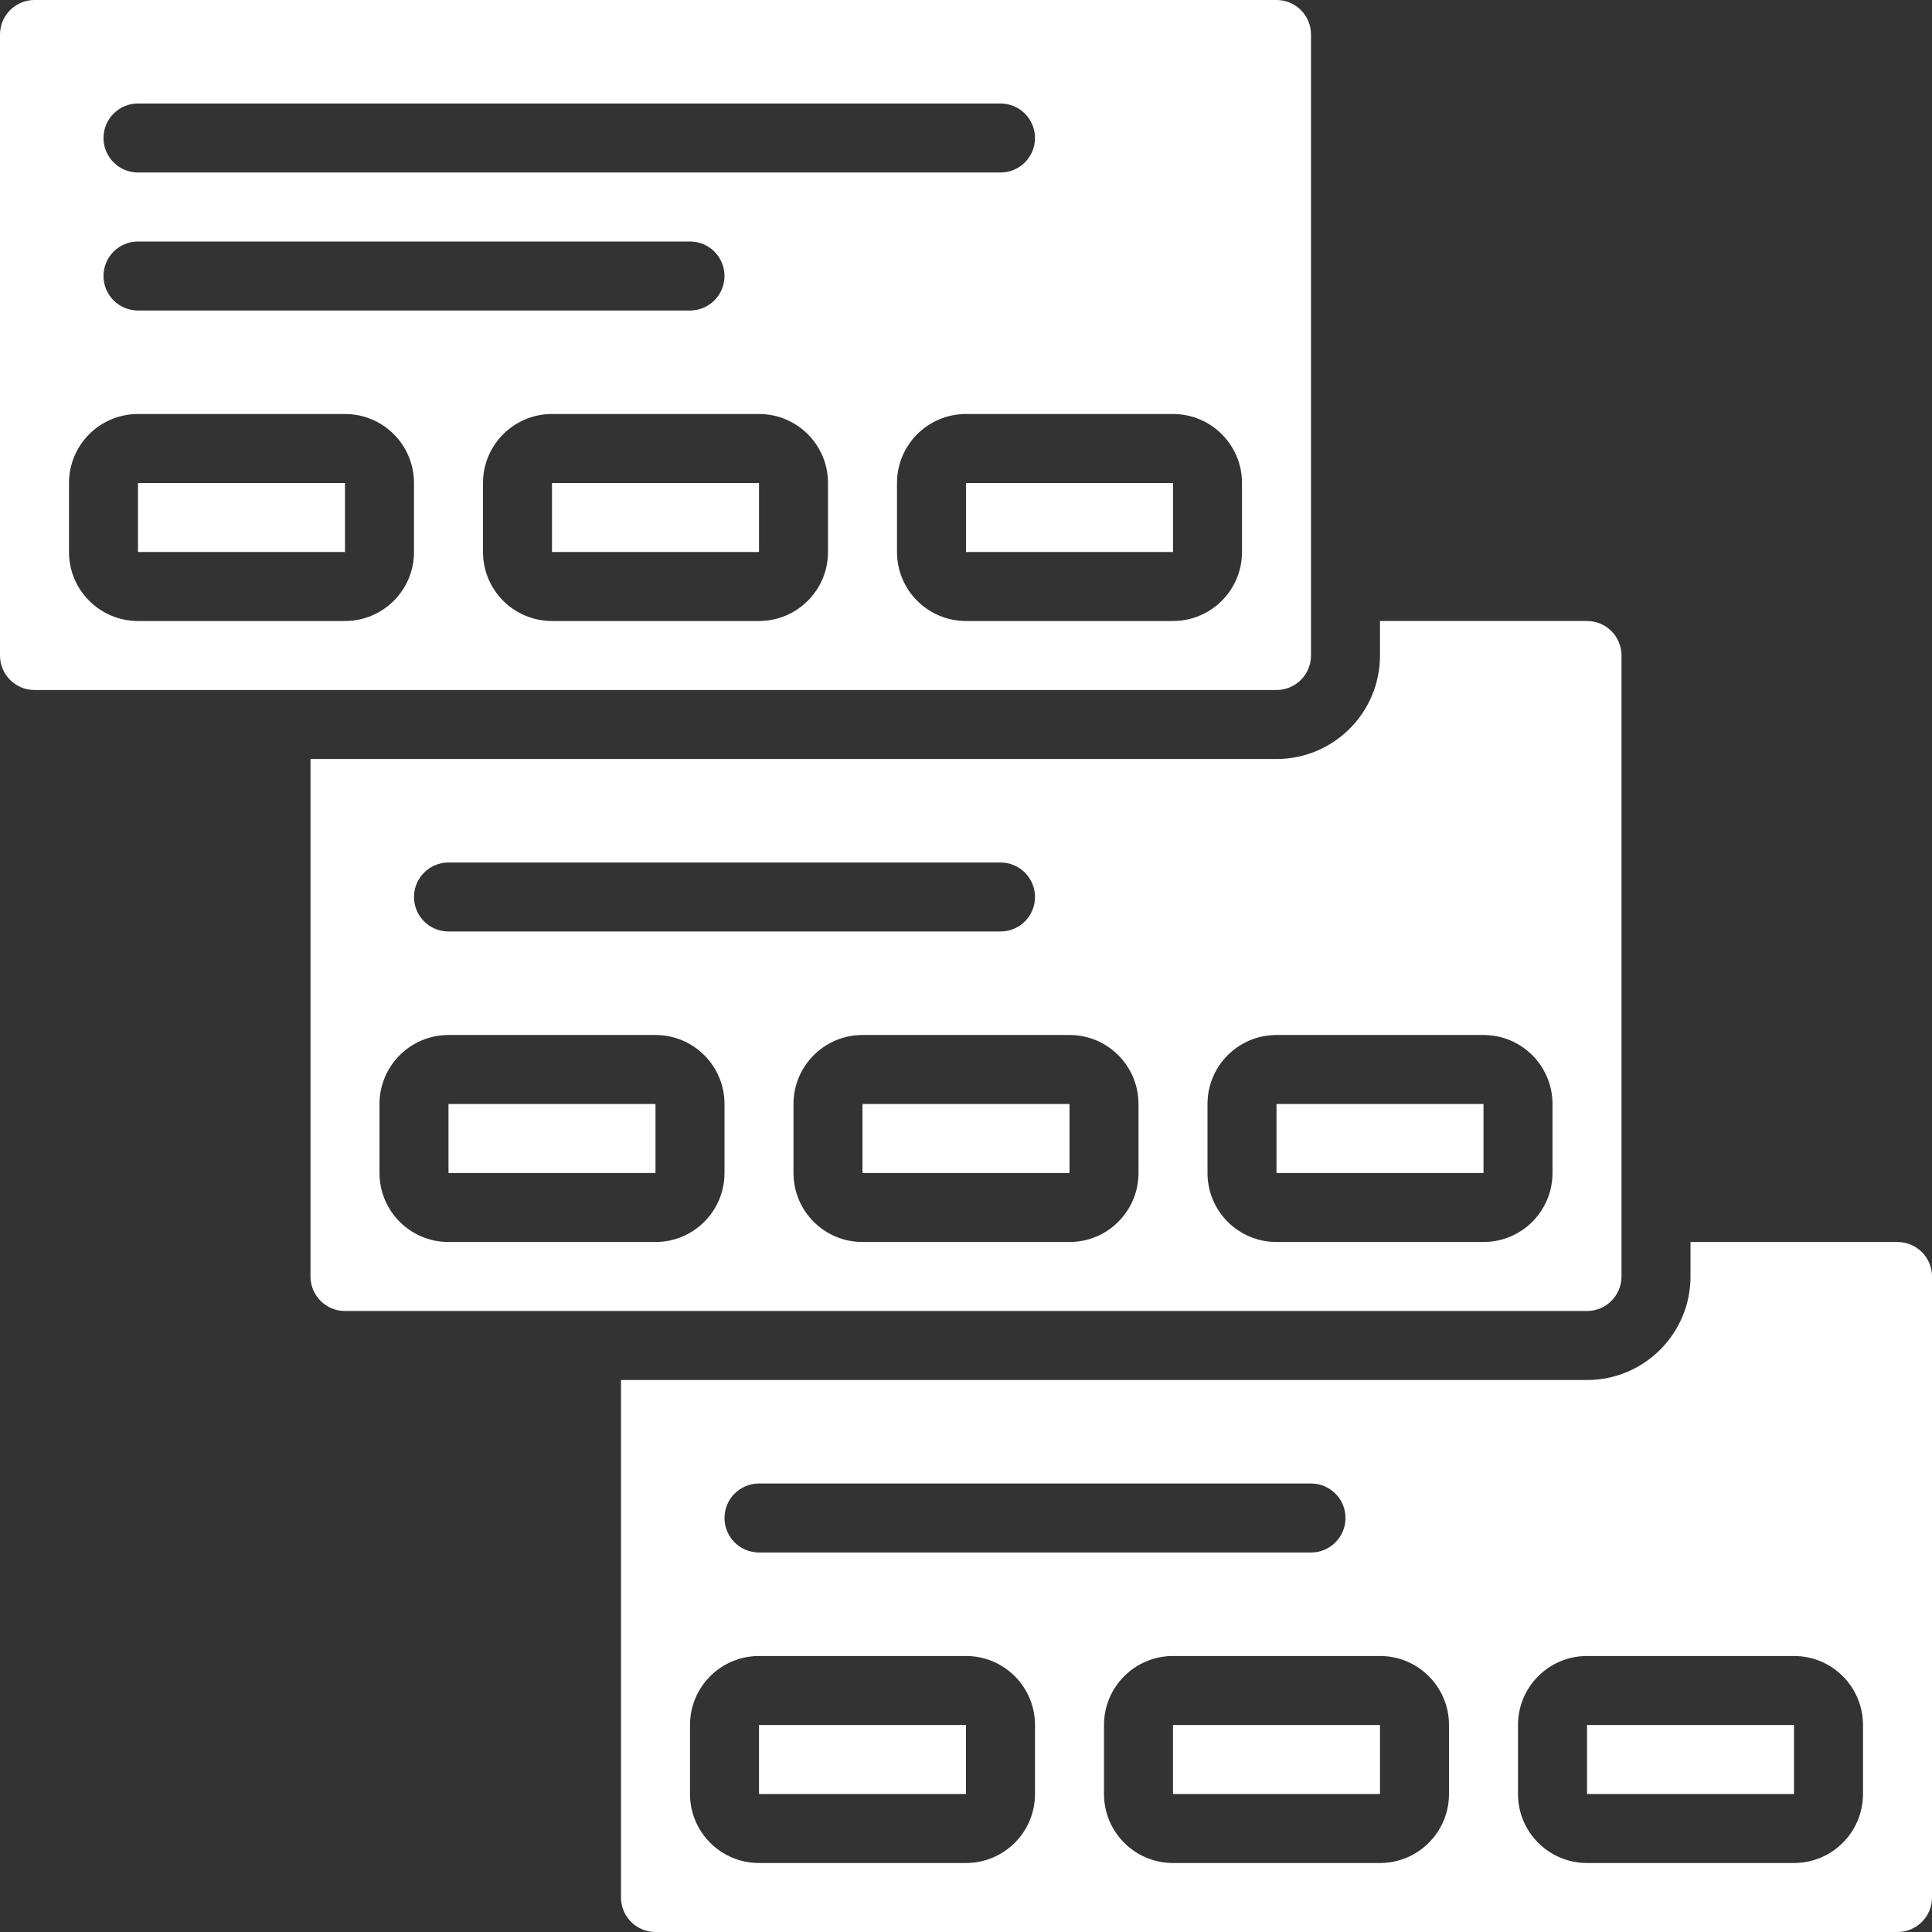
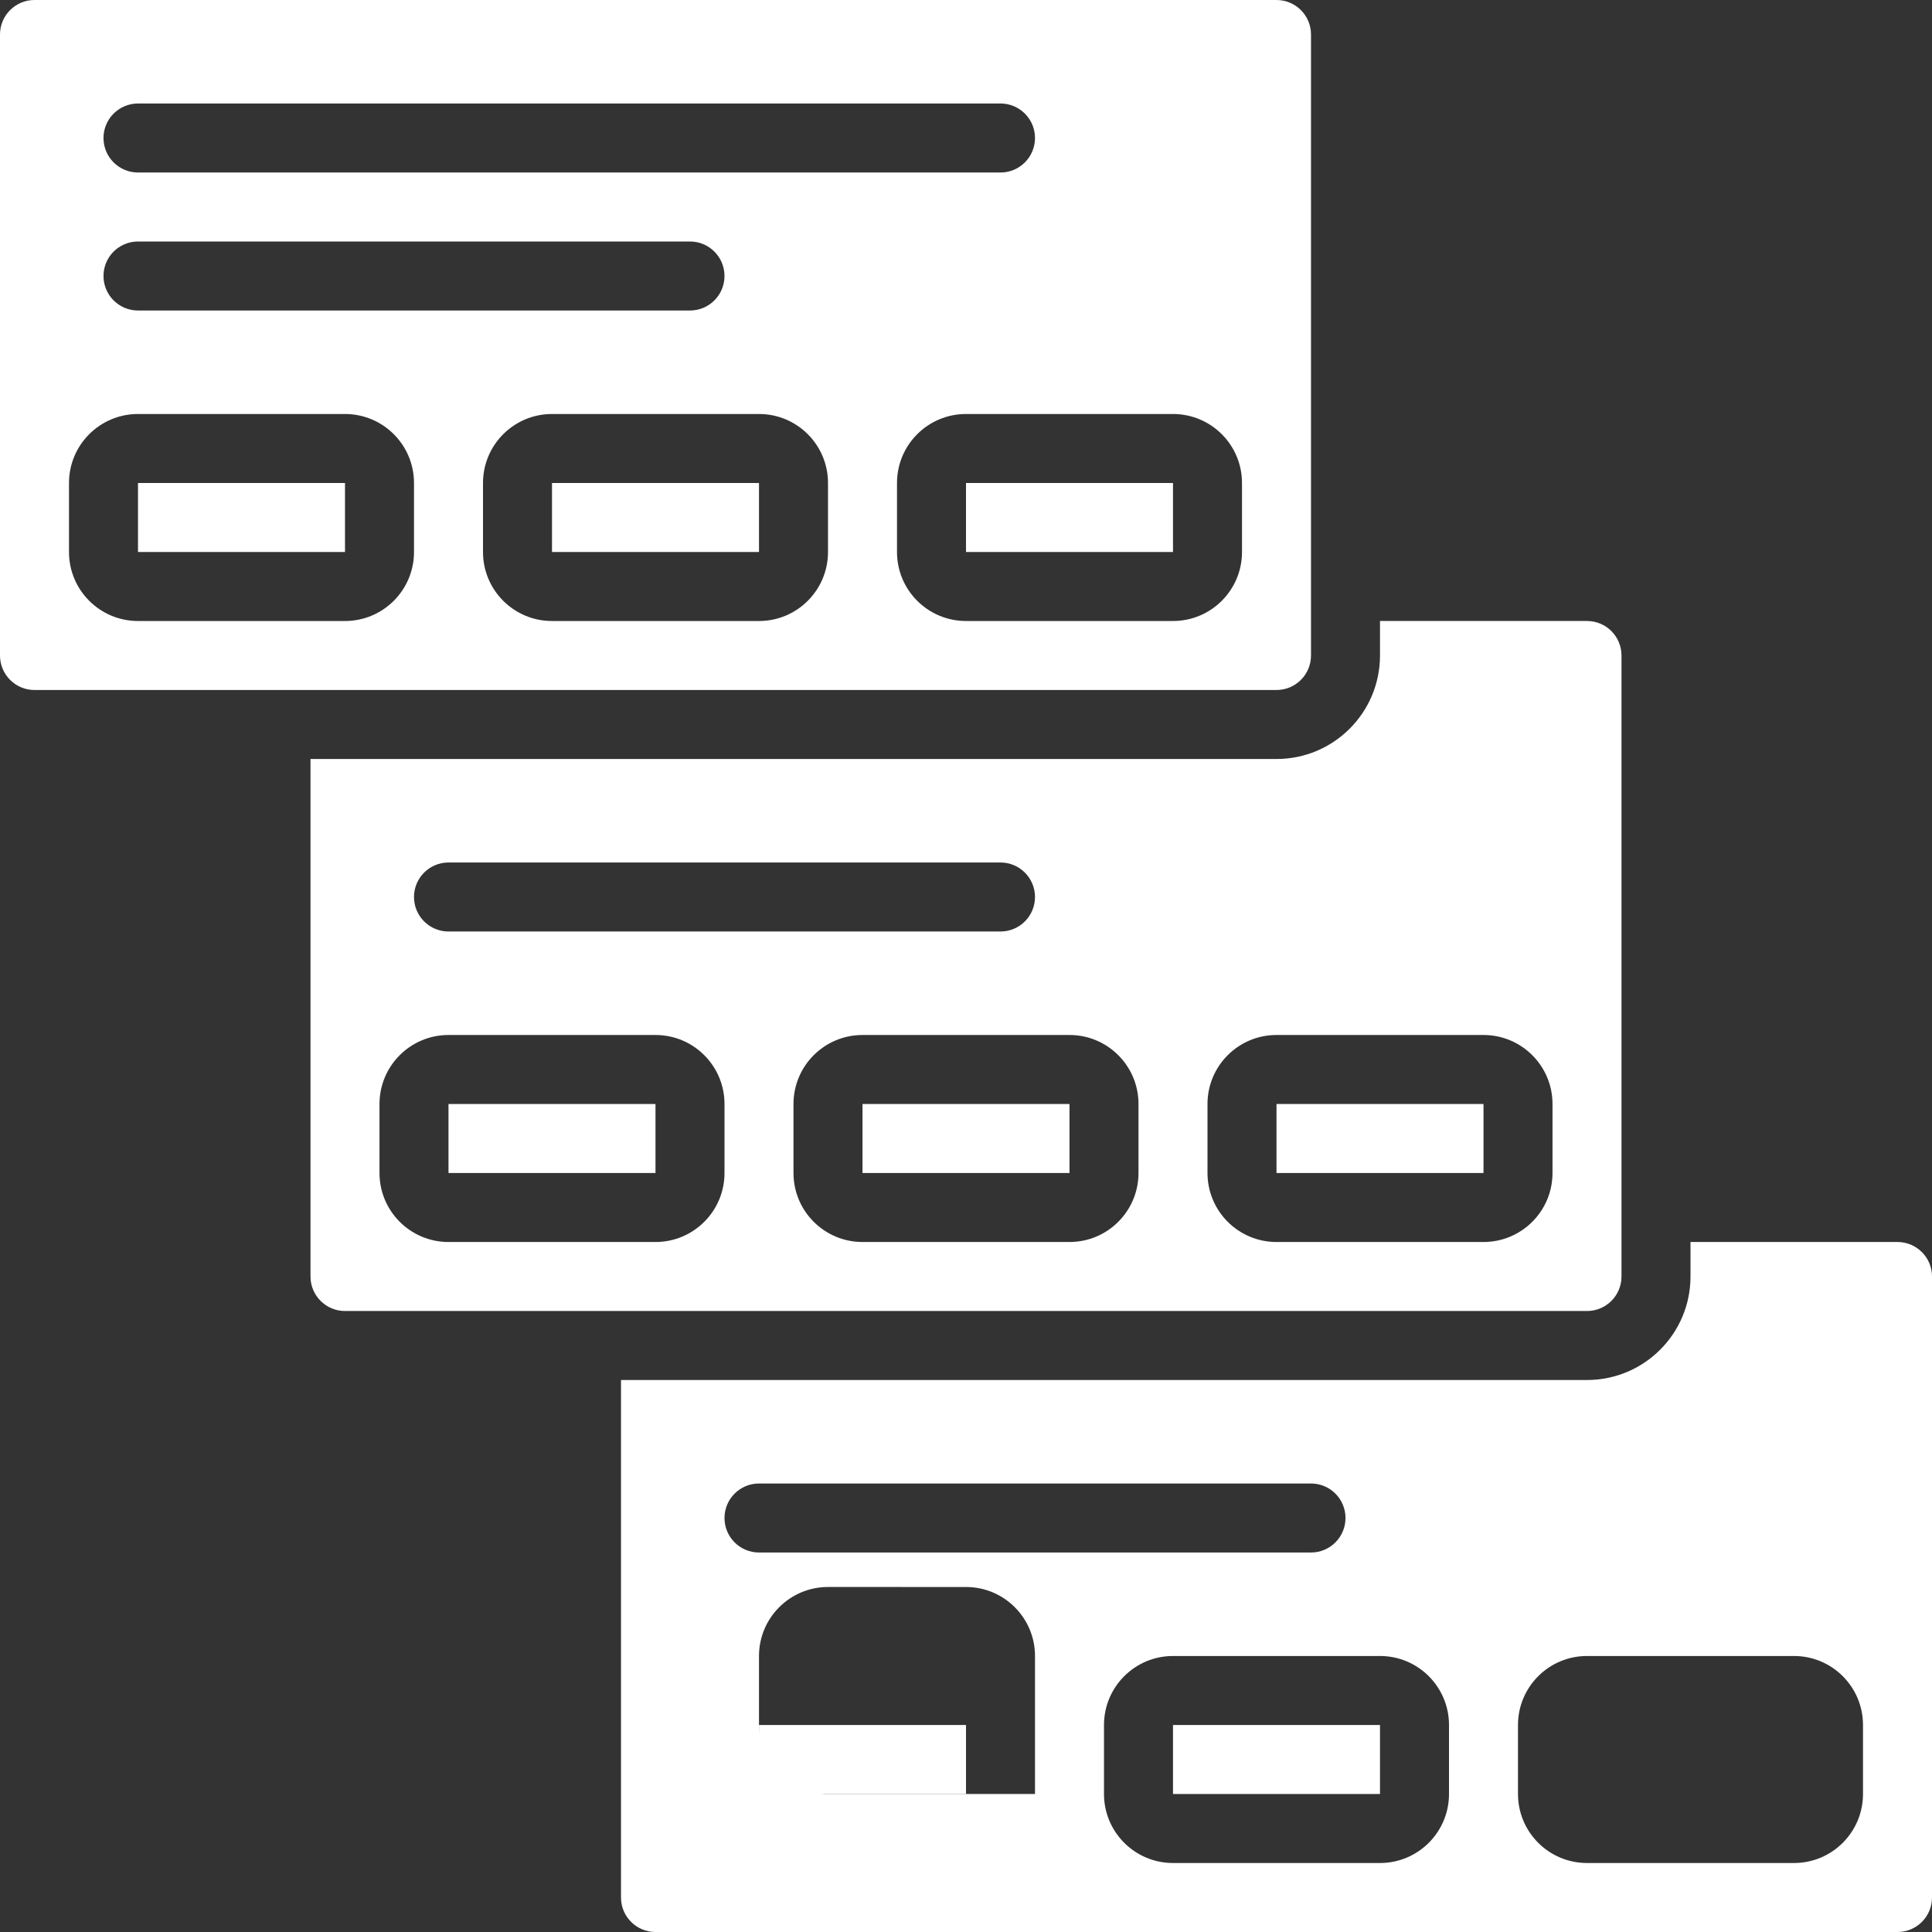
<svg xmlns="http://www.w3.org/2000/svg" id="Capa_1" x="0px" y="0px" viewBox="0 0 512 512" style="enable-background:new 0 0 512 512;" xml:space="preserve" width="512px" height="512px" class="">
  <rect x="0" y="0" width="512" height="512" fill="#333333" stroke="none" />
  <g>
    <g>
      <g>
        <g>
          <rect x="118.857" y="292.571" width="54.857" height="18.286" data-original="#000000" class="active-path" data-old_color="#ffffff" fill="#ffffff" />
          <rect x="228.571" y="292.571" width="54.857" height="18.286" data-original="#000000" class="active-path" data-old_color="#ffffff" fill="#ffffff" />
          <path d="M429.714,338.286V173.714c0-5.049-4.093-9.143-9.143-9.143h-54.857v9.143c0,15.148-12.28,27.429-27.429,27.429h-256 v137.143c0,5.049,4.093,9.143,9.143,9.143h329.143C425.621,347.429,429.714,343.335,429.714,338.286z M118.857,228.571h146.286 c5.049,0,9.143,4.093,9.143,9.143s-4.093,9.143-9.143,9.143H118.857c-5.049,0-9.143-4.093-9.143-9.143 S113.808,228.571,118.857,228.571z M192,310.857c0,10.099-8.187,18.286-18.286,18.286h-54.857 c-10.099,0-18.286-8.187-18.286-18.286v-18.286c0-10.099,8.187-18.286,18.286-18.286h54.857c10.099,0,18.286,8.187,18.286,18.286 V310.857z M301.714,310.857c0,10.099-8.187,18.286-18.286,18.286h-54.857c-10.099,0-18.286-8.187-18.286-18.286v-18.286 c0-10.099,8.187-18.286,18.286-18.286h54.857c10.099,0,18.286,8.187,18.286,18.286V310.857z M411.429,310.857 c0,10.099-8.187,18.286-18.286,18.286h-54.857c-10.099,0-18.286-8.187-18.286-18.286v-18.286 c0-10.099,8.187-18.286,18.286-18.286h54.857c10.099,0,18.286,8.187,18.286,18.286V310.857z" data-original="#000000" class="active-path" data-old_color="#ffffff" fill="#ffffff" />
          <path d="M347.429,173.714V9.143c0-5.049-4.093-9.143-9.143-9.143H9.143C4.093,0,0,4.093,0,9.143v164.571 c0,5.049,4.093,9.143,9.143,9.143h329.143C343.335,182.857,347.429,178.764,347.429,173.714z M36.571,27.429h228.571 c5.049,0,9.143,4.093,9.143,9.143c0,5.049-4.093,9.143-9.143,9.143H36.571c-5.049,0-9.143-4.093-9.143-9.143 C27.429,31.522,31.522,27.429,36.571,27.429z M36.571,64h146.286c5.049,0,9.143,4.093,9.143,9.143 c0,5.049-4.093,9.143-9.143,9.143H36.571c-5.049,0-9.143-4.093-9.143-9.143C27.429,68.093,31.522,64,36.571,64z M109.714,146.286 c0,10.099-8.187,18.286-18.286,18.286H36.571c-10.099,0-18.286-8.187-18.286-18.286V128c0-10.099,8.187-18.286,18.286-18.286 h54.857c10.099,0,18.286,8.187,18.286,18.286V146.286z M219.429,146.286c0,10.099-8.187,18.286-18.286,18.286h-54.857 c-10.099,0-18.286-8.187-18.286-18.286V128c0-10.099,8.187-18.286,18.286-18.286h54.857c10.099,0,18.286,8.187,18.286,18.286 V146.286z M329.143,146.286c0,10.099-8.187,18.286-18.286,18.286H256c-10.099,0-18.286-8.187-18.286-18.286V128 c0-10.099,8.187-18.286,18.286-18.286h54.857c10.099,0,18.286,8.187,18.286,18.286V146.286z" data-original="#000000" class="active-path" data-old_color="#ffffff" fill="#ffffff" />
          <rect x="256" y="128" width="54.857" height="18.286" data-original="#000000" class="active-path" data-old_color="#ffffff" fill="#ffffff" />
          <rect x="36.571" y="128" width="54.857" height="18.286" data-original="#000000" class="active-path" data-old_color="#ffffff" fill="#ffffff" />
          <rect x="146.286" y="128" width="54.857" height="18.286" data-original="#000000" class="active-path" data-old_color="#ffffff" fill="#ffffff" />
          <rect x="338.286" y="292.571" width="54.857" height="18.286" data-original="#000000" class="active-path" data-old_color="#ffffff" fill="#ffffff" />
          <rect x="310.857" y="457.143" width="54.857" height="18.286" data-original="#000000" class="active-path" data-old_color="#ffffff" fill="#ffffff" />
-           <rect x="420.571" y="457.143" width="54.857" height="18.286" data-original="#000000" class="active-path" data-old_color="#ffffff" fill="#ffffff" />
-           <path d="M502.857,329.143H448v9.143c0,15.148-12.28,27.429-27.429,27.429h-256v137.143c0,5.049,4.093,9.143,9.143,9.143h329.143 c5.049,0,9.143-4.093,9.143-9.143V338.286C512,333.236,507.907,329.143,502.857,329.143z M201.143,393.143h146.286 c5.049,0,9.143,4.093,9.143,9.143c0,5.049-4.093,9.143-9.143,9.143H201.143c-5.049,0-9.143-4.093-9.143-9.143 C192,397.236,196.093,393.143,201.143,393.143z M274.286,475.429c0,10.099-8.187,18.286-18.286,18.286h-54.857 c-10.099,0-18.286-8.187-18.286-18.286v-18.286c0-10.099,8.187-18.286,18.286-18.286H256c10.099,0,18.286,8.187,18.286,18.286 V475.429z M384,475.429c0,10.099-8.187,18.286-18.286,18.286h-54.857c-10.099,0-18.286-8.187-18.286-18.286v-18.286 c0-10.099,8.187-18.286,18.286-18.286h54.857c10.099,0,18.286,8.187,18.286,18.286V475.429z M493.714,475.429 c0,10.099-8.187,18.286-18.286,18.286h-54.857c-10.099,0-18.286-8.187-18.286-18.286v-18.286 c0-10.099,8.187-18.286,18.286-18.286h54.857c10.099,0,18.286,8.187,18.286,18.286V475.429z" data-original="#000000" class="active-path" data-old_color="#ffffff" fill="#ffffff" />
+           <path d="M502.857,329.143H448v9.143c0,15.148-12.28,27.429-27.429,27.429h-256v137.143c0,5.049,4.093,9.143,9.143,9.143h329.143 c5.049,0,9.143-4.093,9.143-9.143V338.286C512,333.236,507.907,329.143,502.857,329.143z M201.143,393.143h146.286 c5.049,0,9.143,4.093,9.143,9.143c0,5.049-4.093,9.143-9.143,9.143H201.143c-5.049,0-9.143-4.093-9.143-9.143 C192,397.236,196.093,393.143,201.143,393.143z M274.286,475.429h-54.857 c-10.099,0-18.286-8.187-18.286-18.286v-18.286c0-10.099,8.187-18.286,18.286-18.286H256c10.099,0,18.286,8.187,18.286,18.286 V475.429z M384,475.429c0,10.099-8.187,18.286-18.286,18.286h-54.857c-10.099,0-18.286-8.187-18.286-18.286v-18.286 c0-10.099,8.187-18.286,18.286-18.286h54.857c10.099,0,18.286,8.187,18.286,18.286V475.429z M493.714,475.429 c0,10.099-8.187,18.286-18.286,18.286h-54.857c-10.099,0-18.286-8.187-18.286-18.286v-18.286 c0-10.099,8.187-18.286,18.286-18.286h54.857c10.099,0,18.286,8.187,18.286,18.286V475.429z" data-original="#000000" class="active-path" data-old_color="#ffffff" fill="#ffffff" />
          <rect x="201.143" y="457.143" width="54.857" height="18.286" data-original="#000000" class="active-path" data-old_color="#ffffff" fill="#ffffff" />
        </g>
      </g>
    </g>
  </g>
</svg>